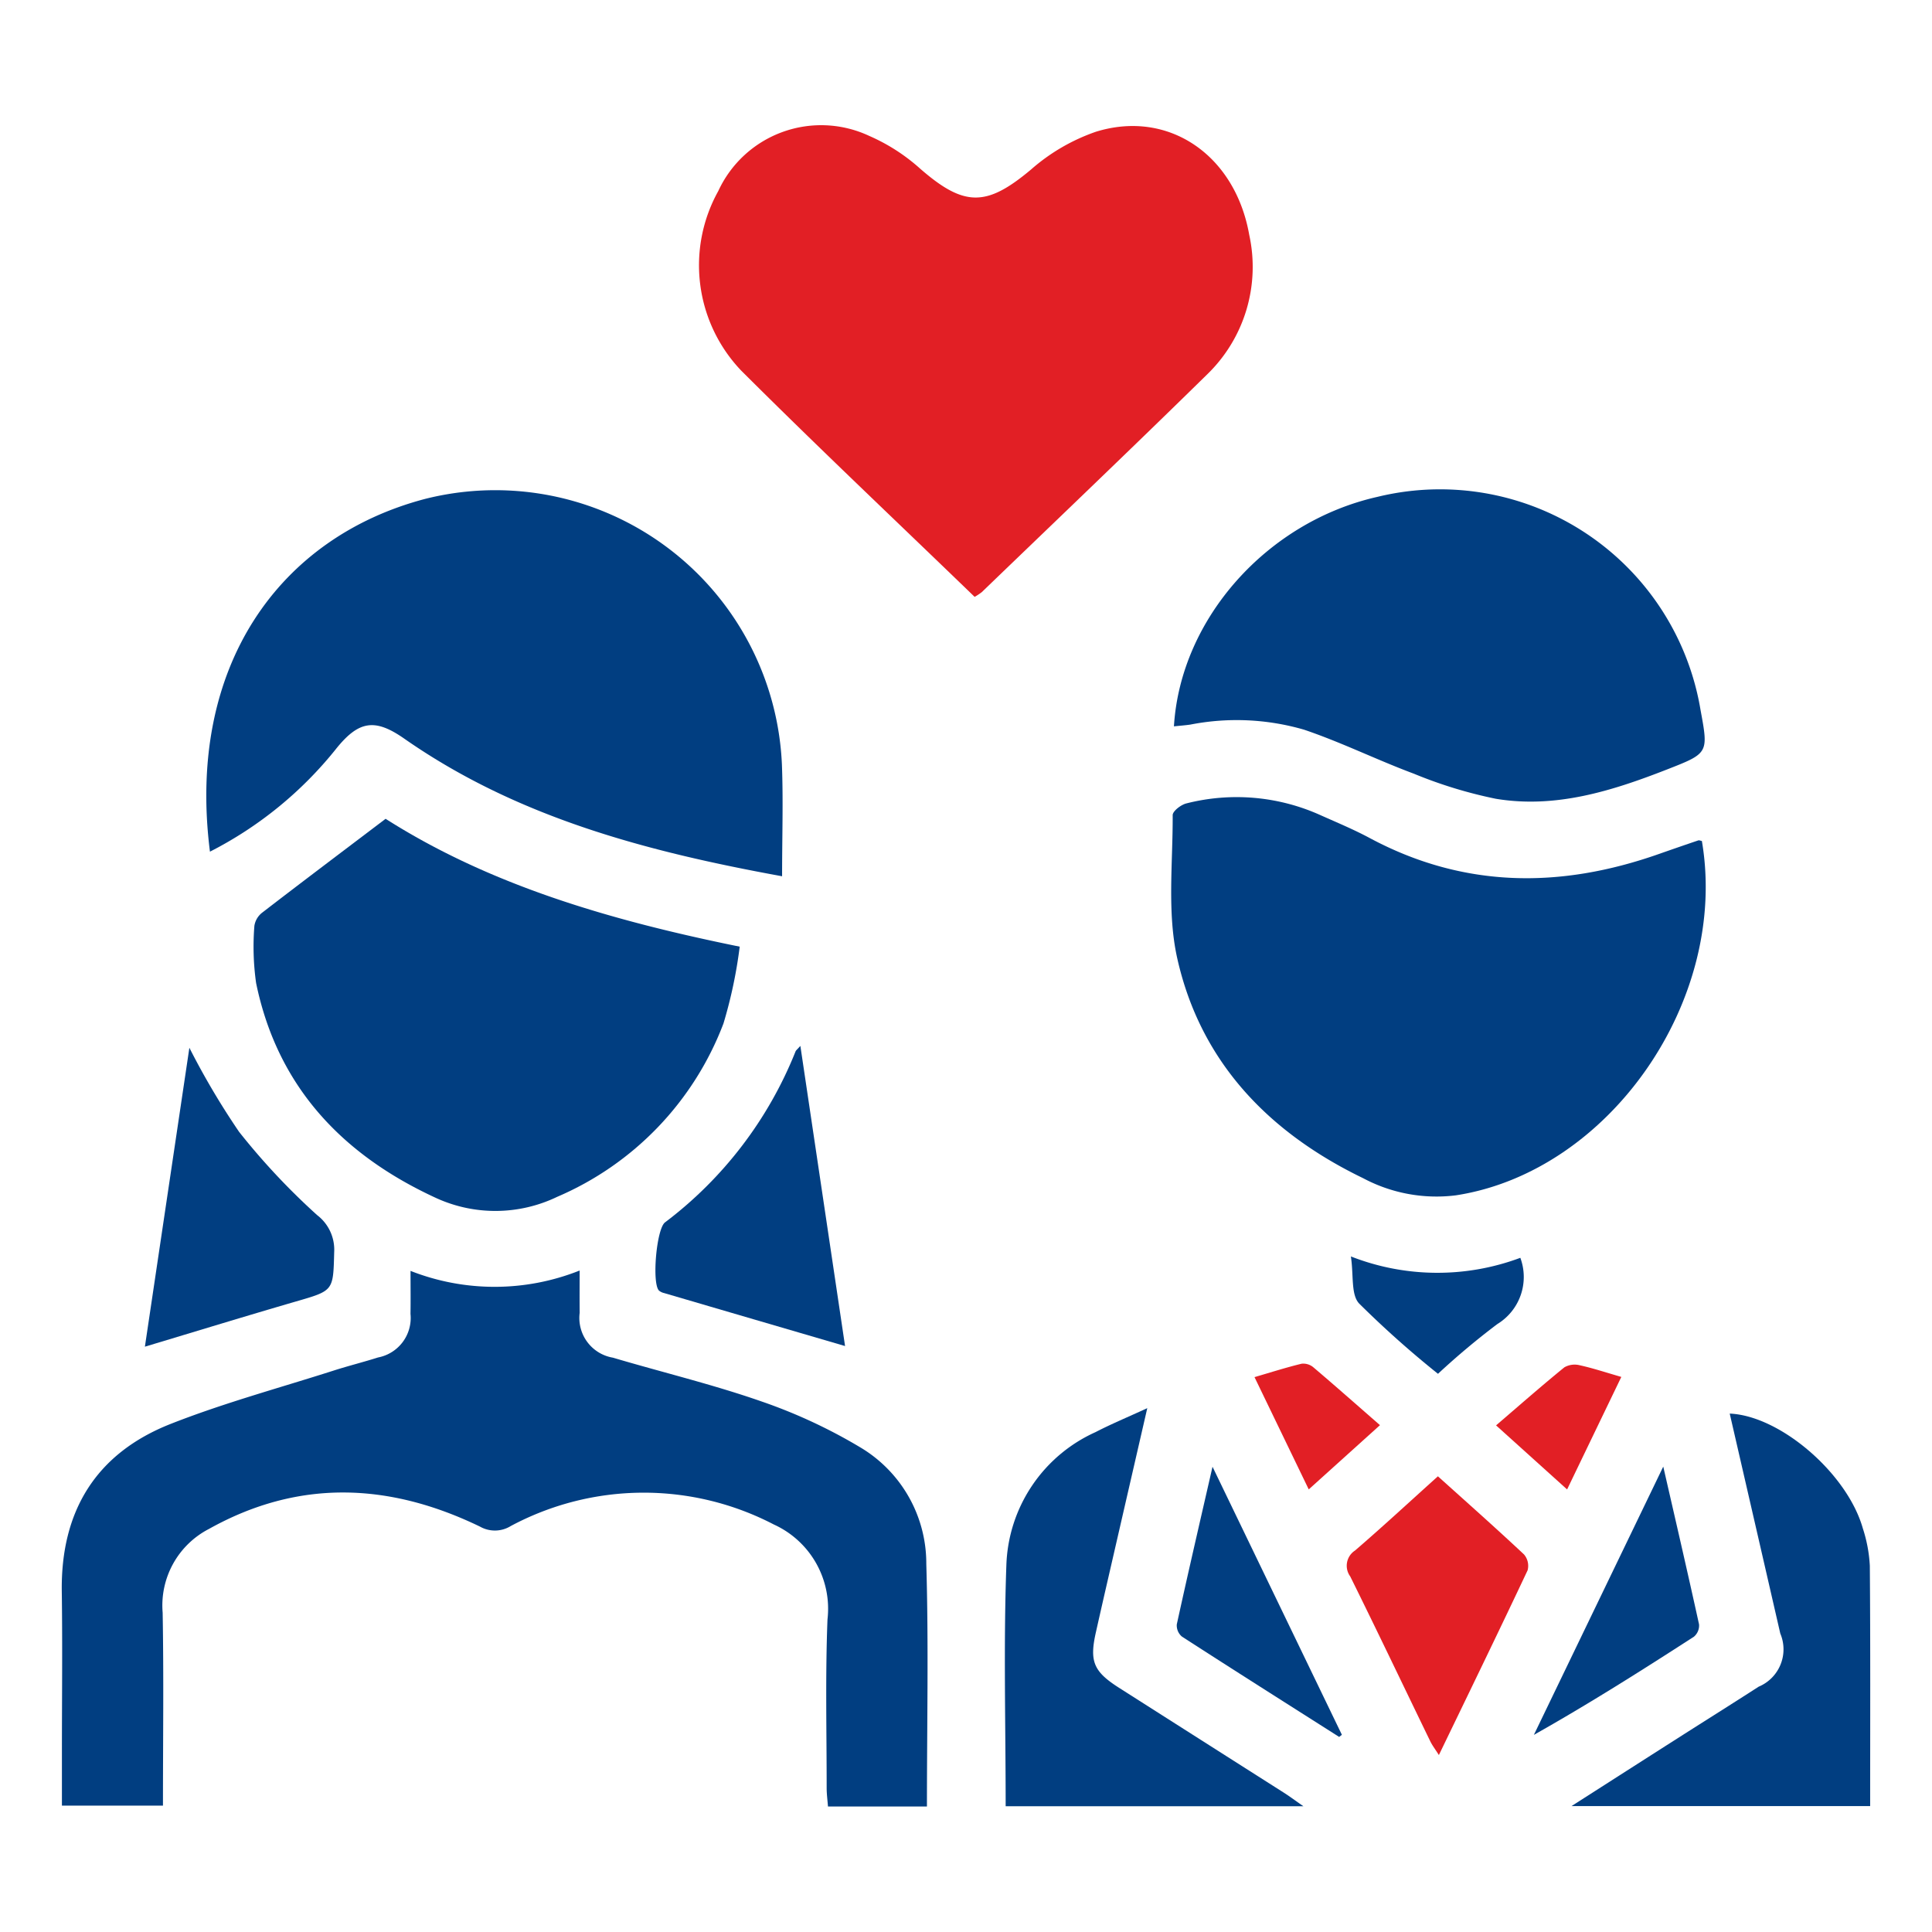
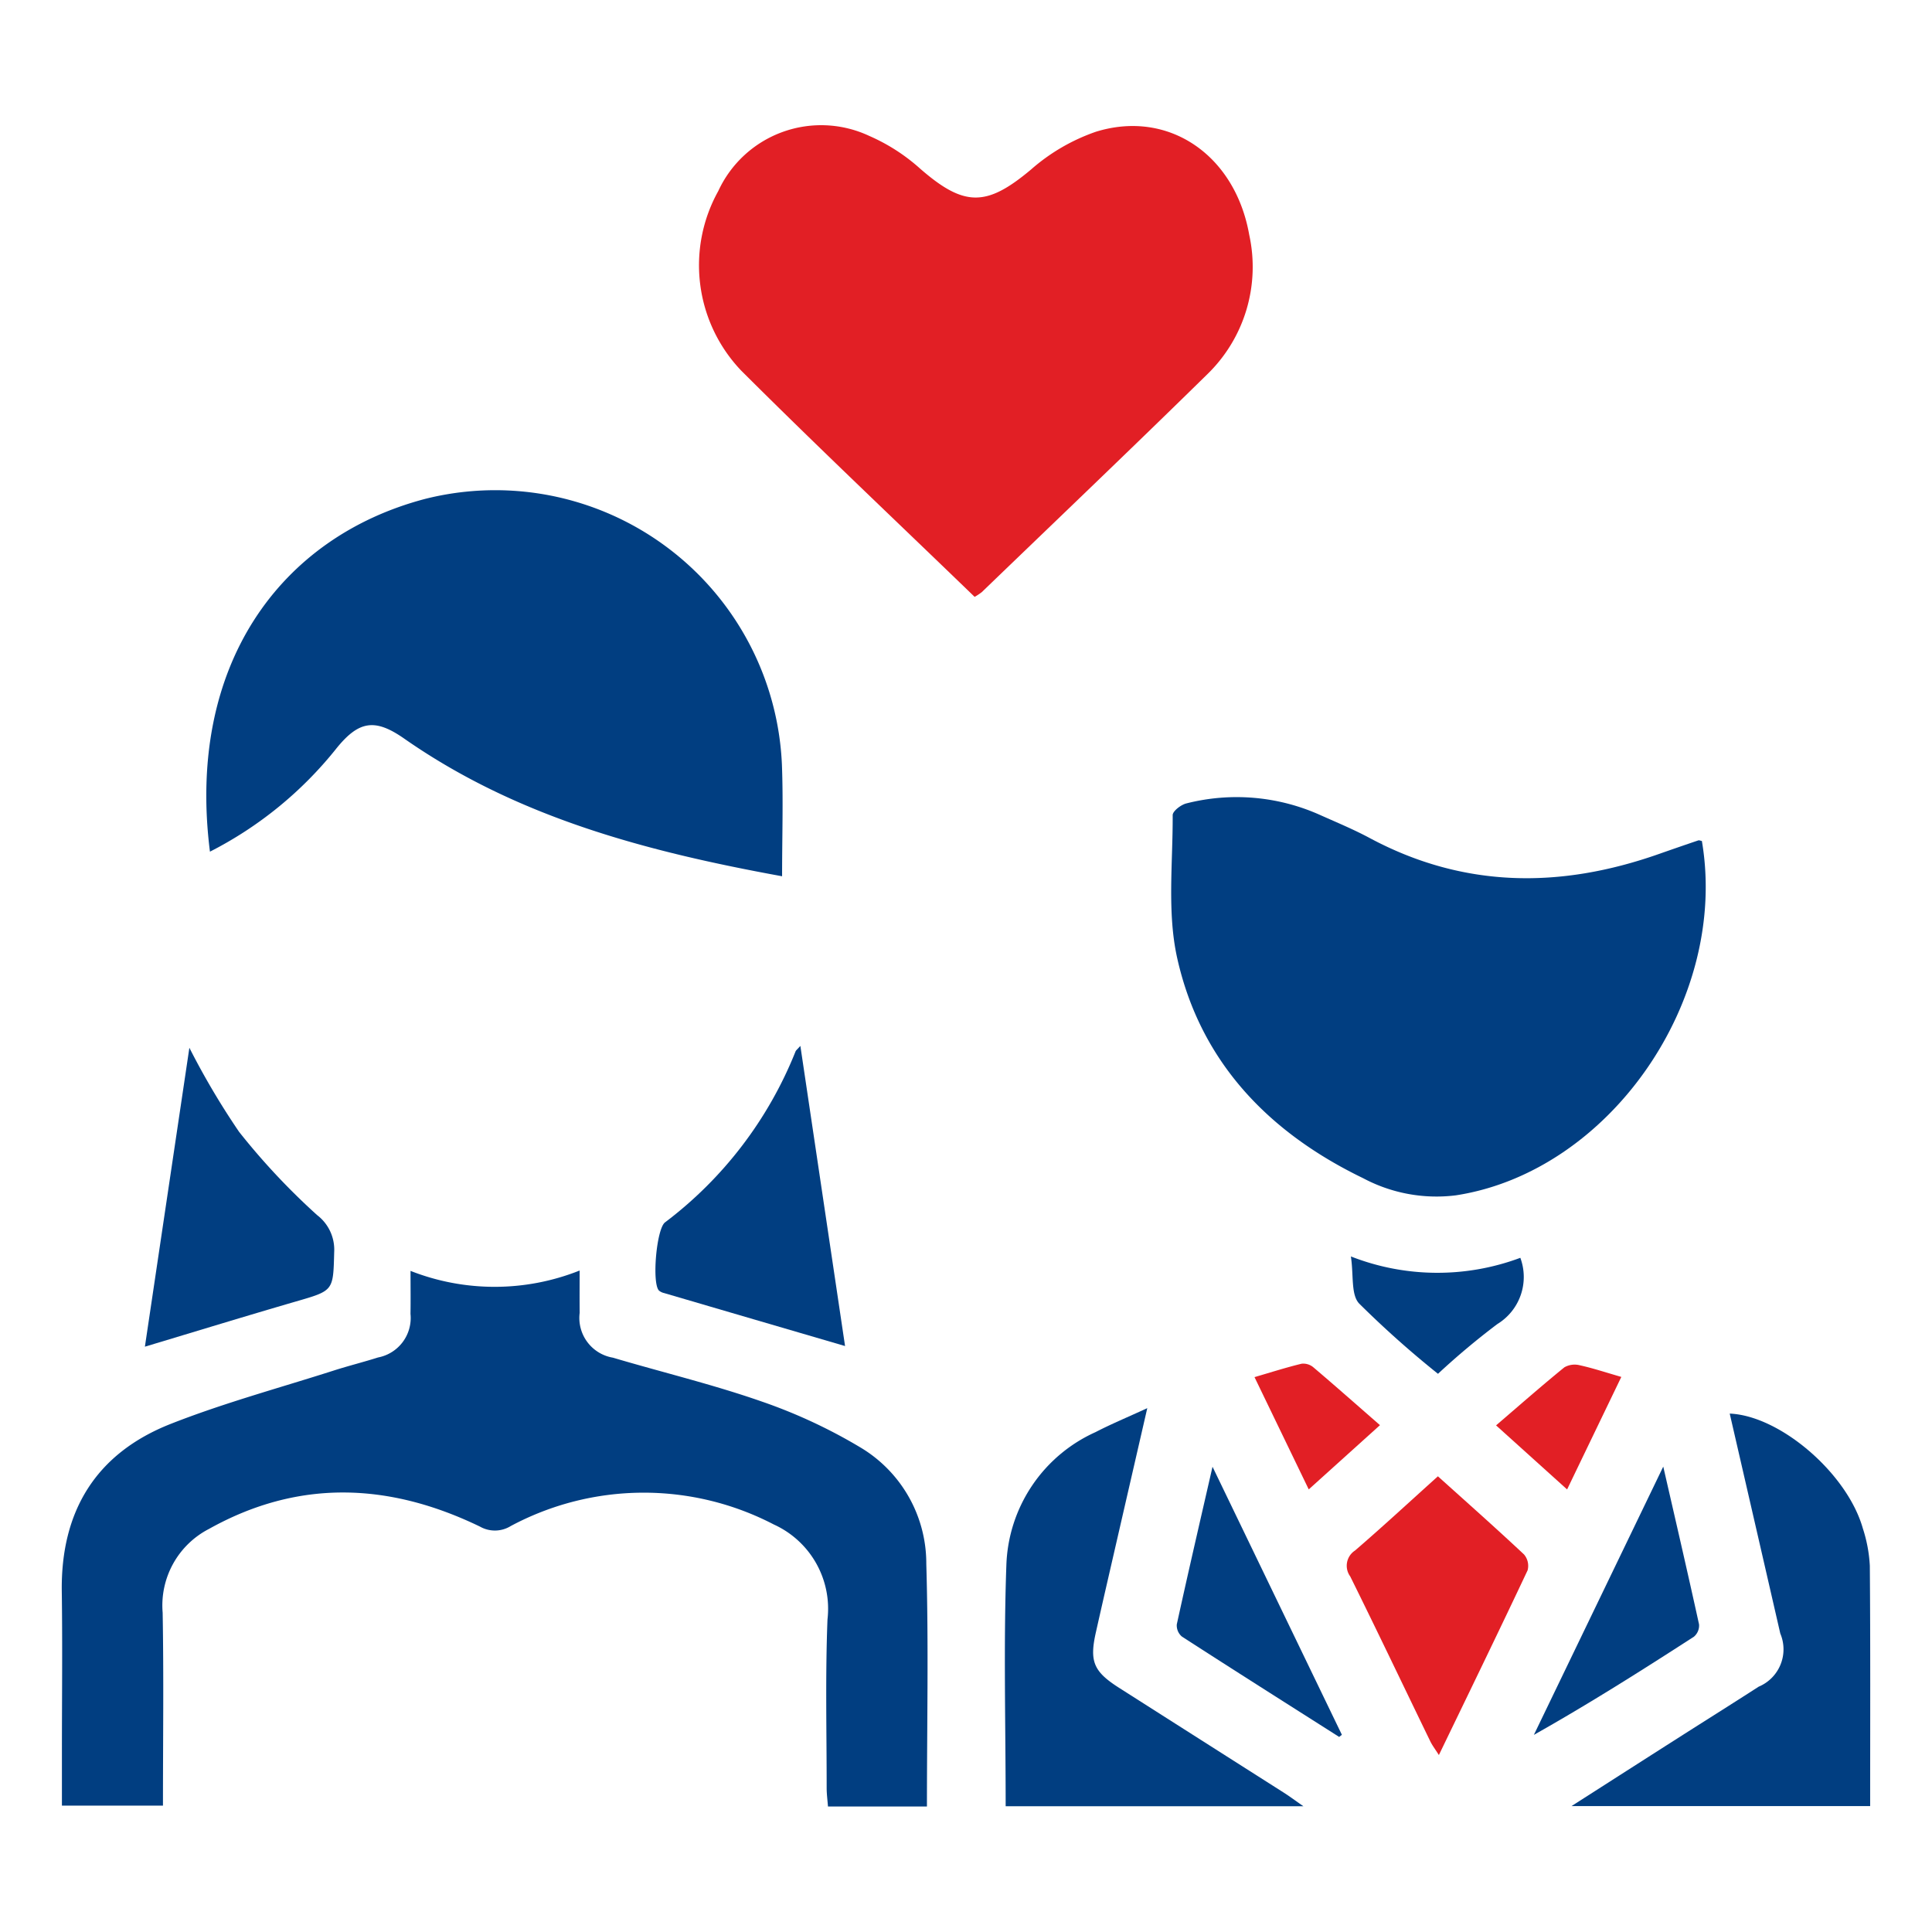
<svg xmlns="http://www.w3.org/2000/svg" id="Layer_1" data-name="Layer 1" viewBox="0 0 100 100">
  <defs>
    <style>.cls-1{fill:#013e81;}.cls-2{fill:#e21f25;}</style>
  </defs>
  <path class="cls-1" d="M47.978,93.505H42.856c-.025-.334-.068-.647-.068-.96.001-2.909-.072-5.821.043-8.725a4.791,4.791,0,0,0-2.779-4.913,14.585,14.585,0,0,0-13.613.079,1.564,1.564,0,0,1-1.595.031c-4.684-2.267-9.376-2.482-14.033.123A4.455,4.455,0,0,0,8.419,83.471c.059,3.302.016,6.607.016,9.987H3.205q0-1.376,0-2.748c0-2.777.032-5.554-.007-8.33-.059-4.168,1.773-7.157,5.637-8.679,2.754-1.085,5.63-1.862,8.455-2.767.754-.241,1.524-.432,2.278-.672a2.08,2.08,0,0,0,1.679-2.256c.012-.691.002-1.383.002-2.225a11.893,11.893,0,0,0,8.753-.019c0,.814-.007,1.501.002,2.188a2.084,2.084,0,0,0,1.721,2.323c2.562.76,5.17,1.385,7.689,2.265a27.187,27.187,0,0,1,5.177,2.415,6.99,6.99,0,0,1,3.354,5.992C48.068,85.1,47.978,89.261,47.978,93.505Z" />
  <path class="cls-1" d="M88.089,43.53c1.401,8.224-4.774,17.116-12.733,18.34a8.068,8.068,0,0,1-4.799-.886c-4.889-2.362-8.424-6.018-9.624-11.387-.529-2.37-.223-4.931-.235-7.406-.001-.207.428-.538.707-.606a10.548,10.548,0,0,1,6.971.62c.844.376,1.7.732,2.513,1.168,4.859,2.606,9.854,2.628,14.955.837q1.027-.361,2.057-.71C87.954,43.483,88.026,43.519,88.089,43.53Z" />
  <path class="cls-1" d="M40.481,45.355c-7-1.277-13.701-3.035-19.559-7.125-1.518-1.06-2.356-.932-3.534.539a19.941,19.941,0,0,1-6.521,5.313c-1.226-9.657,3.642-16.281,11.122-18.255a14.851,14.851,0,0,1,18.482,13.727C40.544,41.432,40.481,43.316,40.481,45.355Z" />
-   <path class="cls-1" d="M19.959,42.381c5.412,3.444,11.654,5.262,18.328,6.618a24.161,24.161,0,0,1-.841,3.978,15.897,15.897,0,0,1-8.609,8.972,7.37,7.37,0,0,1-6.333.028c-4.821-2.235-8.151-5.763-9.248-11.095a13.466,13.466,0,0,1-.089-2.962,1.074,1.074,0,0,1,.42-.694C15.644,45.641,17.719,44.079,19.959,42.381Z" />
-   <path class="cls-1" d="M60.763,37.596c.338-5.577,4.823-10.587,10.522-11.876A13.669,13.669,0,0,1,88.021,36.757c.411,2.225.413,2.23-1.728,3.067-2.853,1.115-5.769,2.036-8.871,1.52a23.293,23.293,0,0,1-4.237-1.296c-1.913-.713-3.754-1.626-5.685-2.279a12.495,12.495,0,0,0-5.89-.264C61.358,37.542,61.103,37.56,60.763,37.596Z" />
  <path class="cls-1" d="M52.053,93.49c0-4.209-.112-8.339.036-12.46a7.829,7.829,0,0,1,4.617-6.904c.806-.418,1.649-.767,2.677-1.24-.74,3.219-1.425,6.197-2.109,9.175q-.277,1.206-.548,2.413c-.344,1.519-.129,2.043,1.201,2.89q4.261,2.714,8.525,5.425c.291.185.567.392,1.011.701Z" />
  <path class="cls-1" d="M96.799,93.483H81.341c1.976-1.264,3.742-2.395,5.51-3.522,1.392-.888,2.791-1.764,4.178-2.659a2.096,2.096,0,0,0,1.118-2.753q-1.305-5.688-2.617-11.382c2.615.112,6.081,3.095,6.888,5.936a7.488,7.488,0,0,1,.364,1.942C96.815,85.168,96.799,89.292,96.799,93.483Z" />
  <path class="cls-1" d="M7.5,69.704,9.802,54.233a39.332,39.332,0,0,0,2.573,4.351,35.387,35.387,0,0,0,4.042,4.312,2.251,2.251,0,0,1,.881,1.905c-.053,2.018-.023,1.996-1.975,2.562C12.767,68.105,10.222,68.887,7.5,69.704Z" />
  <path class="cls-1" d="M43.74,69.671c-3.193-.934-6.281-1.837-9.368-2.743a.631.631,0,0,1-.262-.127c-.375-.368-.136-3.183.31-3.53a20.687,20.687,0,0,0,6.758-8.851c.022-.056.082-.096.249-.284Z" />
  <path class="cls-2" d="M74.426,76.413c1.536,1.383,3.015,2.693,4.456,4.044a.911.911,0,0,1,.187.821c-1.487,3.156-3.013,6.293-4.593,9.563-.192-.305-.341-.497-.445-.711-1.381-2.845-2.74-5.701-4.144-8.535a.938.938,0,0,1,.252-1.342C71.563,79.025,72.943,77.748,74.426,76.413Z" />
  <path class="cls-1" d="M86.09,75.911c.663,2.893,1.274,5.526,1.852,8.166a.758.758,0,0,1-.264.638c-2.705,1.748-5.426,3.47-8.285,5.082Z" />
  <path class="cls-1" d="M69.315,89.903c-2.716-1.727-5.436-3.447-8.139-5.194a.754.754,0,0,1-.265-.633c.577-2.636,1.187-5.265,1.849-8.157,2.308,4.781,4.501,9.327,6.695,13.872Z" />
  <path class="cls-1" d="M78.692,65.104a2.854,2.854,0,0,1-1.19,3.429,38.907,38.907,0,0,0-3.072,2.575,51.315,51.315,0,0,1-4.084-3.641c-.428-.462-.277-1.461-.424-2.434A12.261,12.261,0,0,0,78.692,65.104Z" />
  <path class="cls-2" d="M71.427,73.766,67.74,77.091,64.933,71.279c.877-.255,1.65-.503,2.437-.693a.811.811,0,0,1,.609.185C69.108,71.729,70.216,72.709,71.427,73.766Z" />
  <path class="cls-2" d="M83.919,71.269c-.956,1.985-1.855,3.849-2.806,5.824l-3.677-3.316c1.219-1.045,2.358-2.047,3.533-3.003a1.071,1.071,0,0,1,.8-.108C82.44,70.813,83.096,71.032,83.919,71.269Z" />
  <path class="cls-2" d="M50.447,30.894c-4.07-3.934-8.134-7.77-12.088-11.717a7.897,7.897,0,0,1-1.182-9.287,5.865,5.865,0,0,1,7.818-2.854A9.779,9.779,0,0,1,47.619,8.723c2.296,2.003,3.445,1.984,5.752.047A10.073,10.073,0,0,1,56.724,6.819c3.759-1.164,7.208,1.204,7.936,5.337a7.744,7.744,0,0,1-2.188,7.233c-3.855,3.783-7.764,7.51-11.653,11.258A3.079,3.079,0,0,1,50.447,30.894Z" />
</svg>